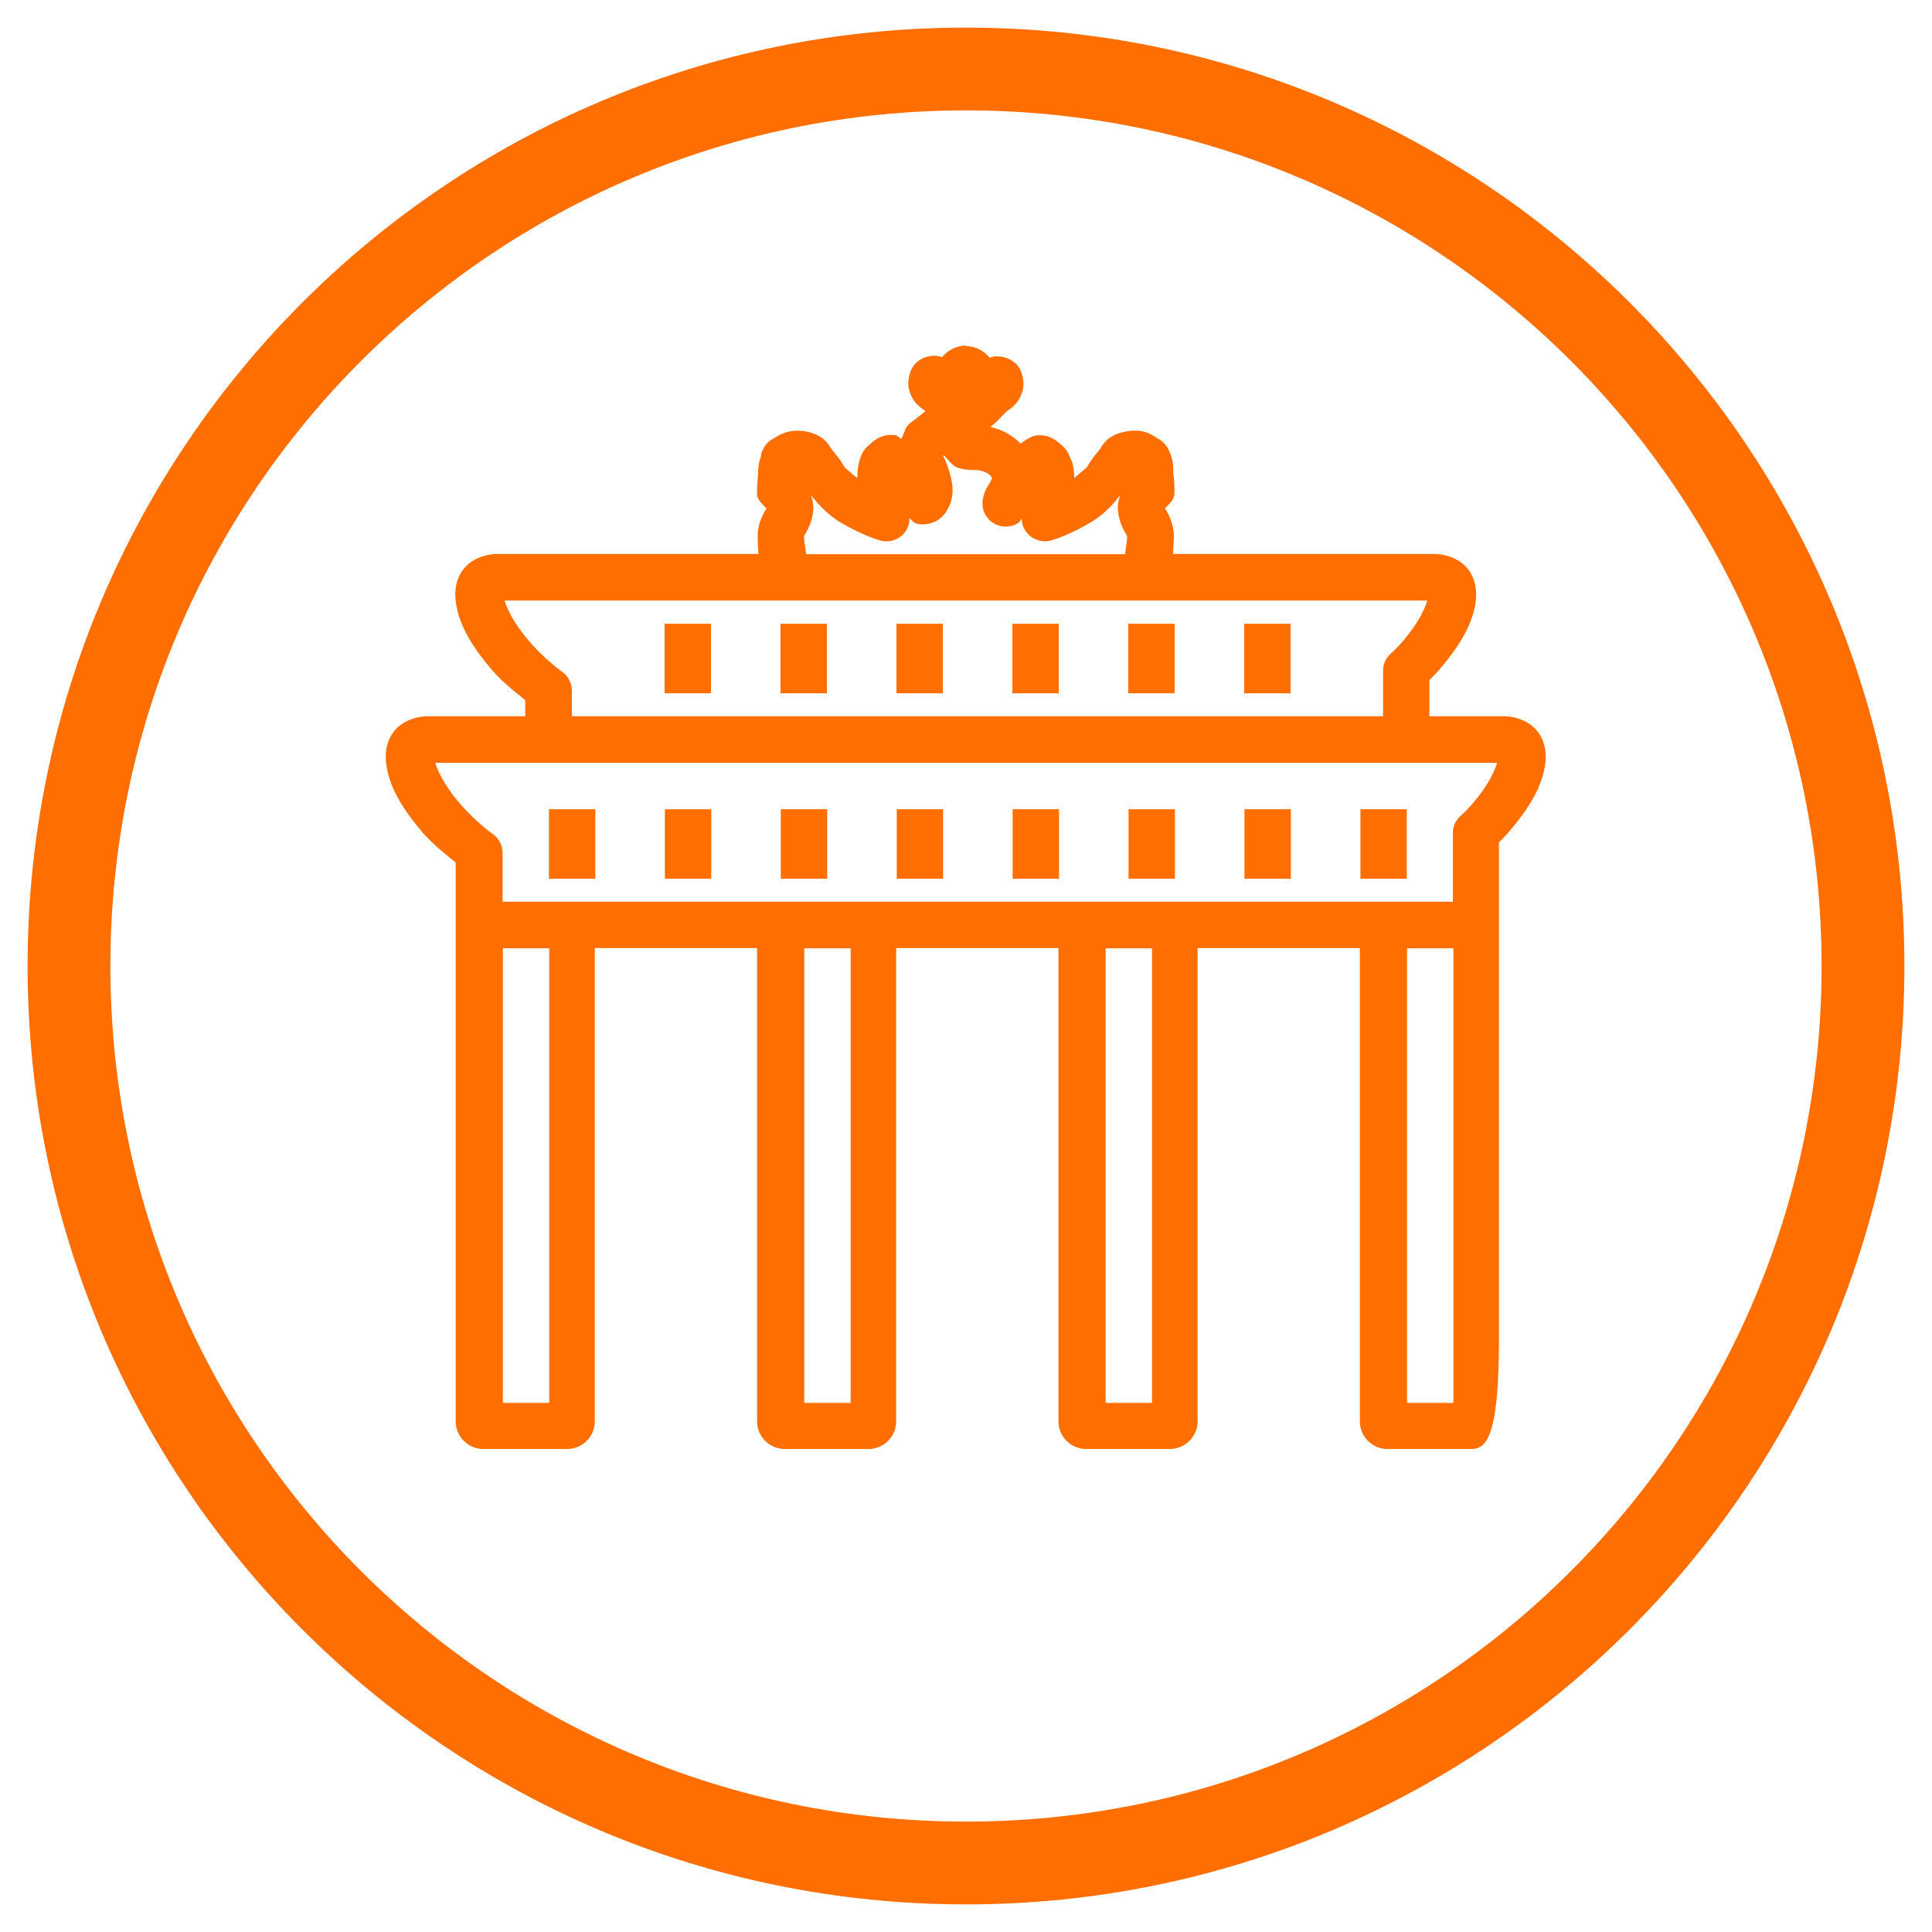
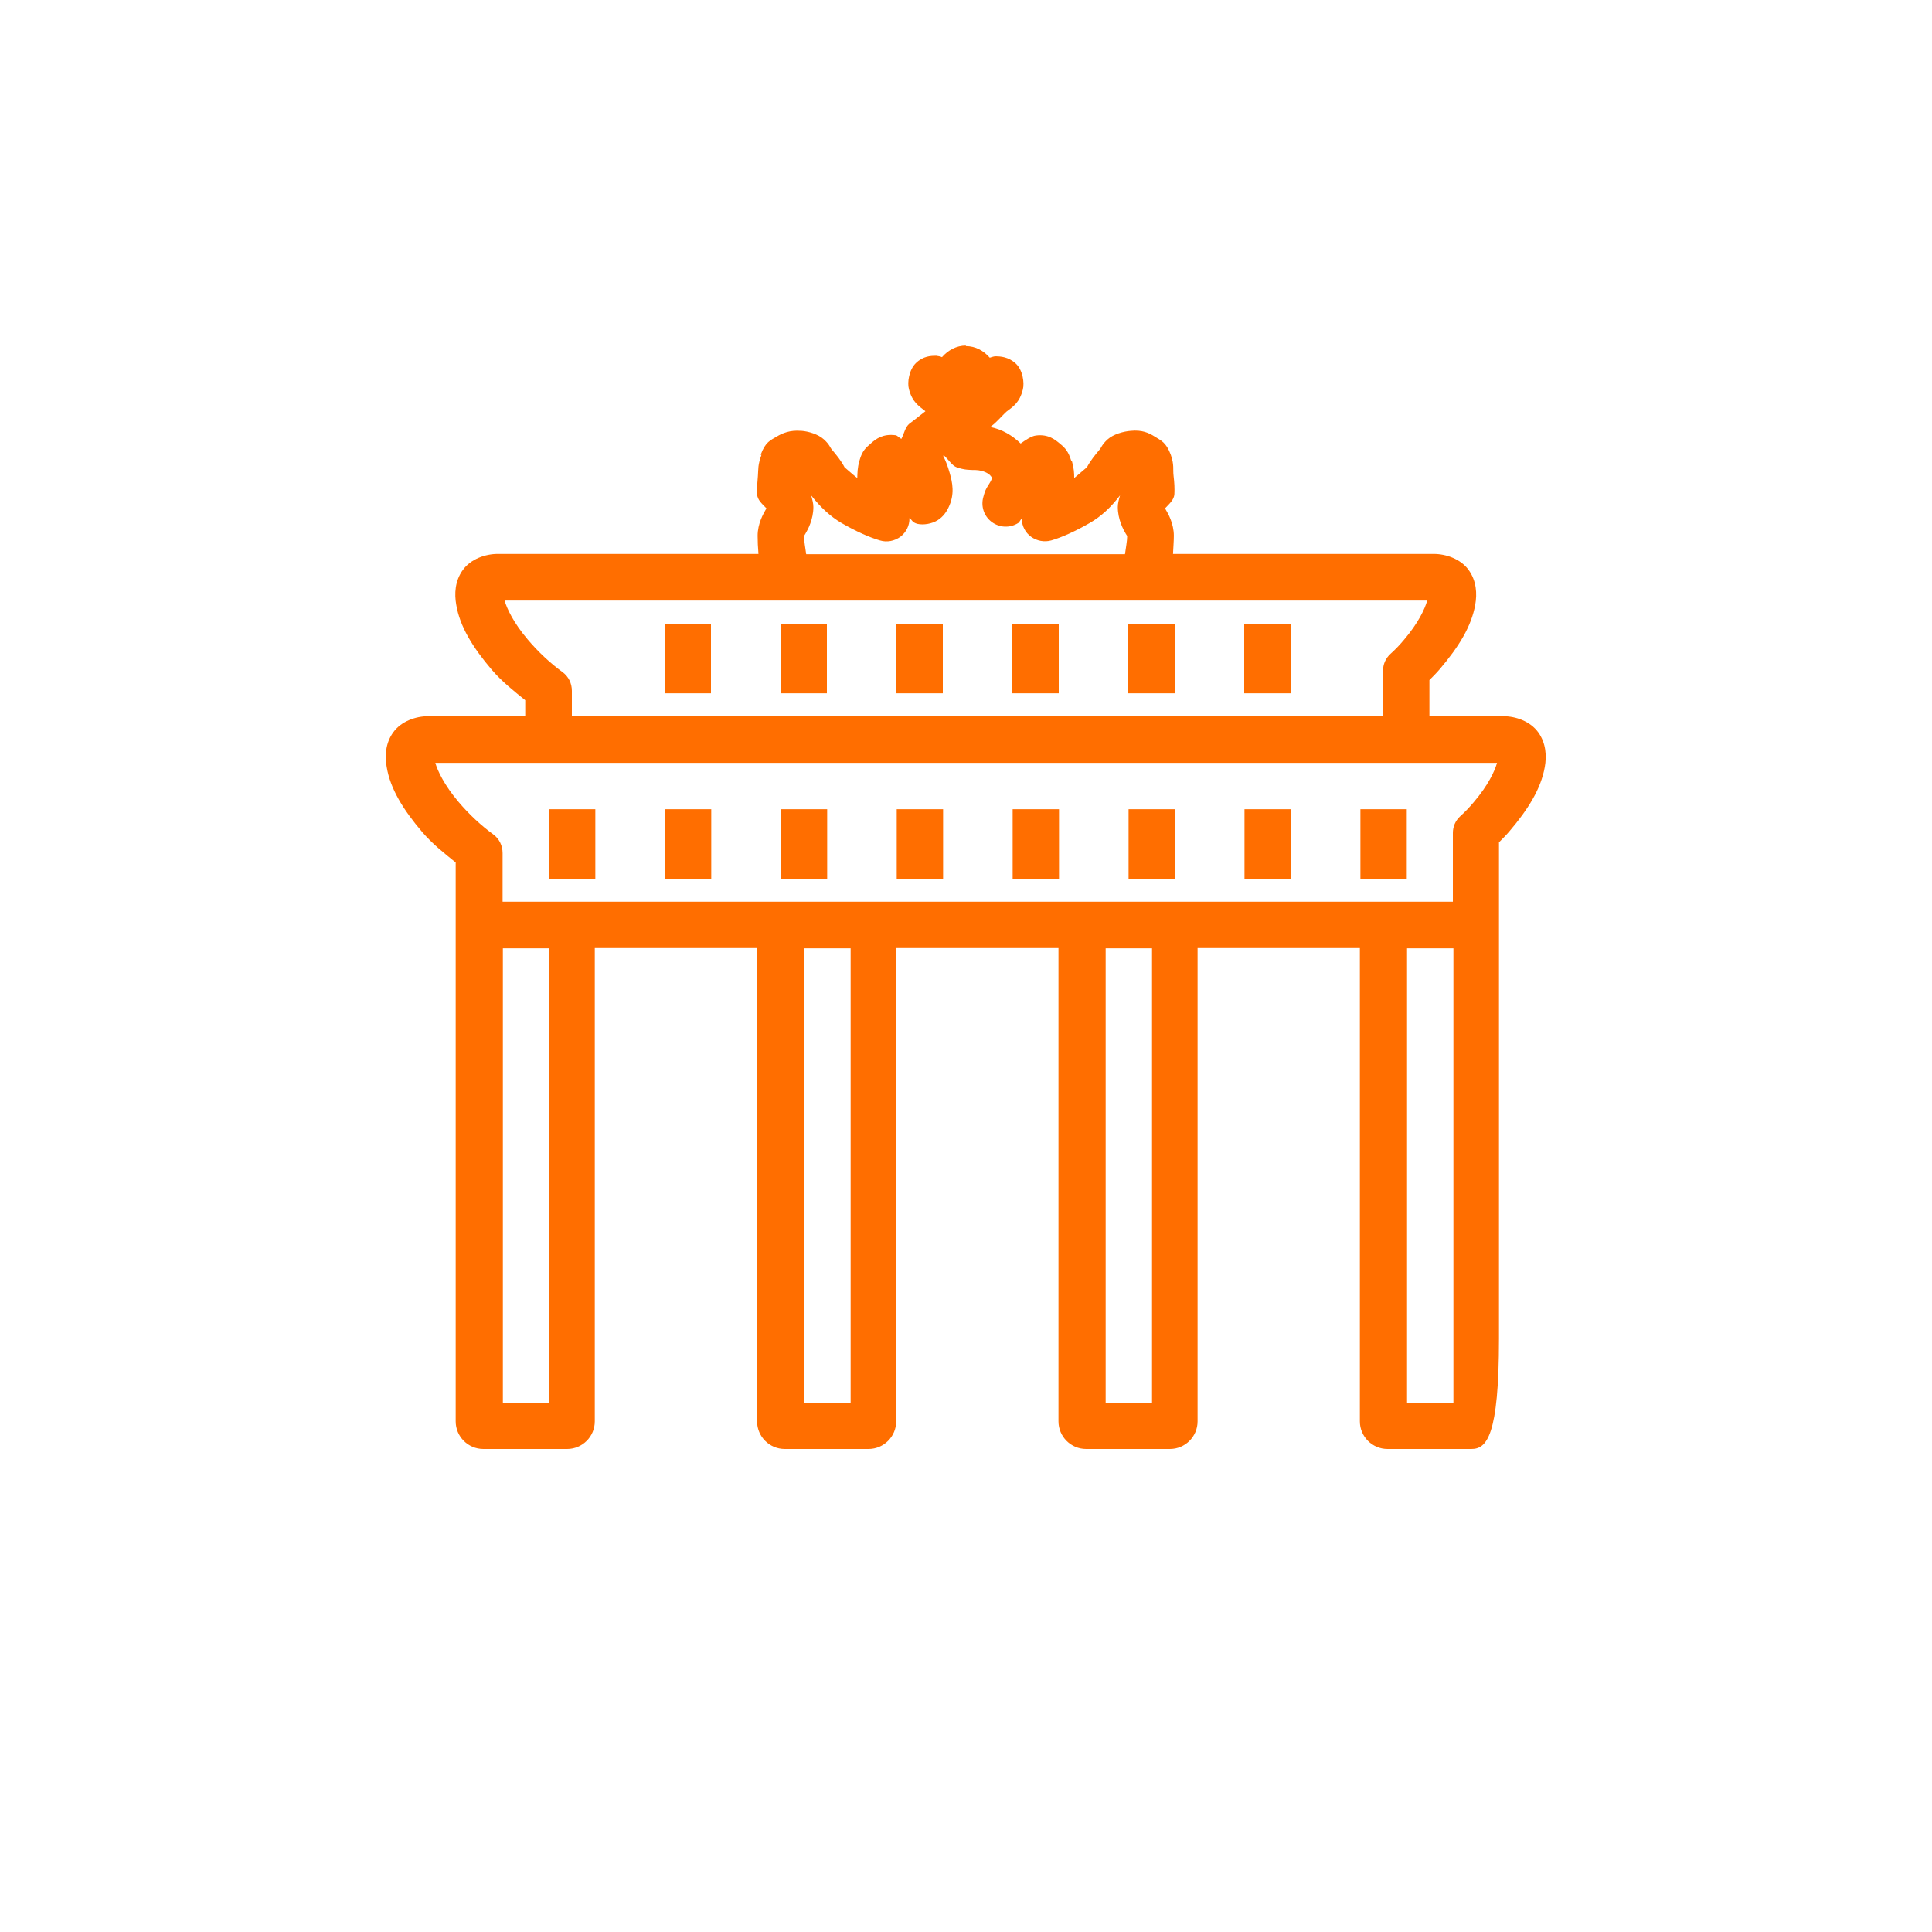
<svg xmlns="http://www.w3.org/2000/svg" height="70" id="uuid-d4f5bf57-1ef7-40f6-8cd0-c2358346abb3" viewBox="0 0 70 70" width="70">
  <defs>
    <style>.uuid-b52e59c7-0715-44a7-8b25-4d223cb9019e{fill:#ff6e00;stroke-width:0px;}</style>
  </defs>
-   <path class="uuid-b52e59c7-0715-44a7-8b25-4d223cb9019e" d="m35,1C16.22,1,1,16.22,1,35s15.22,34,34,34,34-15.22,34-34S53.78,1,35,1Zm0,65c-17.12,0-31-13.88-31-31S17.88,4,35,4s31,13.88,31,31-13.88,31-31,31Z" />
  <path class="uuid-b52e59c7-0715-44a7-8b25-4d223cb9019e" d="m35,12.52c-.35,0-.65.17-.87.42-.07-.03-.14-.04-.21-.05-.19,0-.47.01-.73.26s-.32.71-.26.94c.12.48.36.62.6.81-.25.2-.55.43-.58.45-.15.12-.19.35-.29.55-.08-.03-.14-.12-.21-.13-.46-.06-.71.13-.89.29s-.32.26-.42.63c-.08.28-.07.44-.08.63-.21-.16-.47-.41-.45-.37-.14-.27-.31-.47-.47-.66-.07-.08-.08-.18-.29-.37-.21-.19-.56-.29-.81-.31h-.03c-.38-.03-.66.08-.87.21-.22.13-.41.19-.58.66h.03c-.14.38-.11.51-.13.76s-.04.45-.03.66c.01.22.19.36.34.52,0,0,.02-.02-.03.05-.08.14-.29.5-.29.94,0,.2.01.43.03.66h-9.45c-.44,0-.97.18-1.26.58-.29.4-.31.87-.24,1.26.13.79.6,1.55,1.29,2.36.37.43.79.76,1.21,1.1v.58h-3.52c-.44,0-.97.18-1.26.58s-.31.87-.24,1.26c.13.79.6,1.55,1.29,2.36.37.43.79.76,1.21,1.1v20.25c0,.55.45,1,1,1h3.04c.55,0,1-.45,1-1v-17.15h5.88v17.15c0,.55.45,1,1,1h3.04c.55,0,1-.45,1-1v-17.15h5.88v17.15c0,.55.45,1,1,1h3.04c.55,0,1-.45,1-1v-17.15h5.88v17.15c0,.55.45,1,1,1h3.04c.55,0,1-.45,1-4v-17.86c0,2.96,0,2.91,0,2.87v-2.99c.12-.12.25-.25.37-.39.69-.81,1.15-1.55,1.29-2.34.07-.39.05-.86-.24-1.26s-.82-.58-1.26-.58h-2.68v-1.31c.12-.12.25-.25.37-.39.69-.81,1.15-1.55,1.29-2.34.07-.39.05-.86-.24-1.26-.29-.4-.82-.58-1.26-.58h-9.45c.01-.23.03-.46.03-.66,0-.44-.21-.81-.29-.94-.04-.07-.02-.05-.03-.05.15-.16.33-.31.34-.52.01-.21,0-.41-.03-.66s.03-.38-.1-.76c-.17-.46-.36-.52-.58-.66s-.47-.25-.87-.21c-.26.02-.63.12-.84.31-.21.19-.22.29-.29.37-.15.18-.33.39-.47.66.02-.04-.24.2-.45.37,0-.19-.01-.34-.08-.6,0,0,0-.02,0-.03h-.03c-.1-.33-.22-.46-.39-.6-.18-.15-.43-.37-.89-.31-.16.02-.37.16-.55.29-.31-.3-.67-.51-1.1-.6.05-.04.11-.09.16-.13.2-.19.38-.39.42-.42.25-.19.48-.33.6-.81.06-.24,0-.7-.26-.94s-.55-.26-.73-.26c-.07,0-.14.03-.21.05-.22-.25-.51-.42-.87-.42Zm-.79,3.99c.16.15.3.37.45.42.27.1.5.1.68.1.32.01.51.15.55.21s.1.05-.05.29c-.17.26-.17.34-.21.47-.1.34.02.7.3.91.28.21.66.23.96.04.05-.03.08-.12.13-.16,0,.26.13.51.34.66.21.15.48.2.73.13.38-.11.87-.33,1.39-.63.42-.24.77-.57,1.1-1-.04.14-.08.29-.08.42,0,.45.2.82.29.97.09.15.05.06.05.08,0,.18-.05.43-.08.66h-11.55c-.03-.23-.08-.48-.08-.66,0-.02-.04.08.05-.08.09-.15.29-.52.29-.97,0-.13-.04-.28-.08-.42.33.42.69.76,1.1,1,.52.3,1.01.52,1.39.63.26.08.53.02.74-.13.21-.16.34-.41.33-.68.1.07.1.16.29.21.22.05.52,0,.73-.13s.32-.31.39-.45c.25-.5.14-.94.05-1.26-.08-.29-.17-.49-.24-.63Zm-15.93,5.25h33.43c-.08.29-.32.81-.84,1.42-.15.18-.31.35-.5.52-.17.16-.26.37-.26.6v1.65h-29.39v-.92c0-.27-.12-.52-.34-.68-.44-.32-.88-.73-1.26-1.18-.51-.6-.76-1.13-.84-1.42Zm5.8.84v2.52h1.68v-2.52h-1.68Zm4.2,0v2.52h1.68v-2.52h-1.68Zm4.2,0v2.52h1.68v-2.52h-1.68Zm4.2,0v2.52h1.68v-2.52h-1.68Zm4.2,0v2.52h1.68v-2.52h-1.68Zm4.2,0v2.52h1.68v-2.52h-1.68Zm-29.31,5.04h38.47c-.08.29-.32.81-.84,1.42-.15.18-.31.35-.5.52-.17.16-.26.37-.26.6v2.49H18.21v-1.76c0-.27-.12-.52-.34-.68-.44-.32-.88-.73-1.26-1.18-.51-.6-.76-1.13-.84-1.42Zm4.12,1.68v2.52h1.68v-2.52h-1.68Zm4.2,0v2.52h1.68v-2.52h-1.68Zm4.2,0v2.52h1.68v-2.52h-1.68Zm4.2,0v2.52h1.68v-2.52h-1.68Zm4.2,0v2.52h1.68v-2.52h-1.68Zm4.2,0v2.52h1.68v-2.52h-1.68Zm4.2,0v2.52h1.68v-2.52h-1.68Zm4.2,0v2.52h1.68v-2.52h-1.68Zm-31.07,5.04h1.68v16.47h-1.68v-16.47Zm10.92,0h1.68v16.47h-1.68v-16.47Zm10.92,0h1.68v16.47h-1.68v-16.47Zm10.92,0h1.68v16.47h-1.68v-16.47Z" />
</svg>